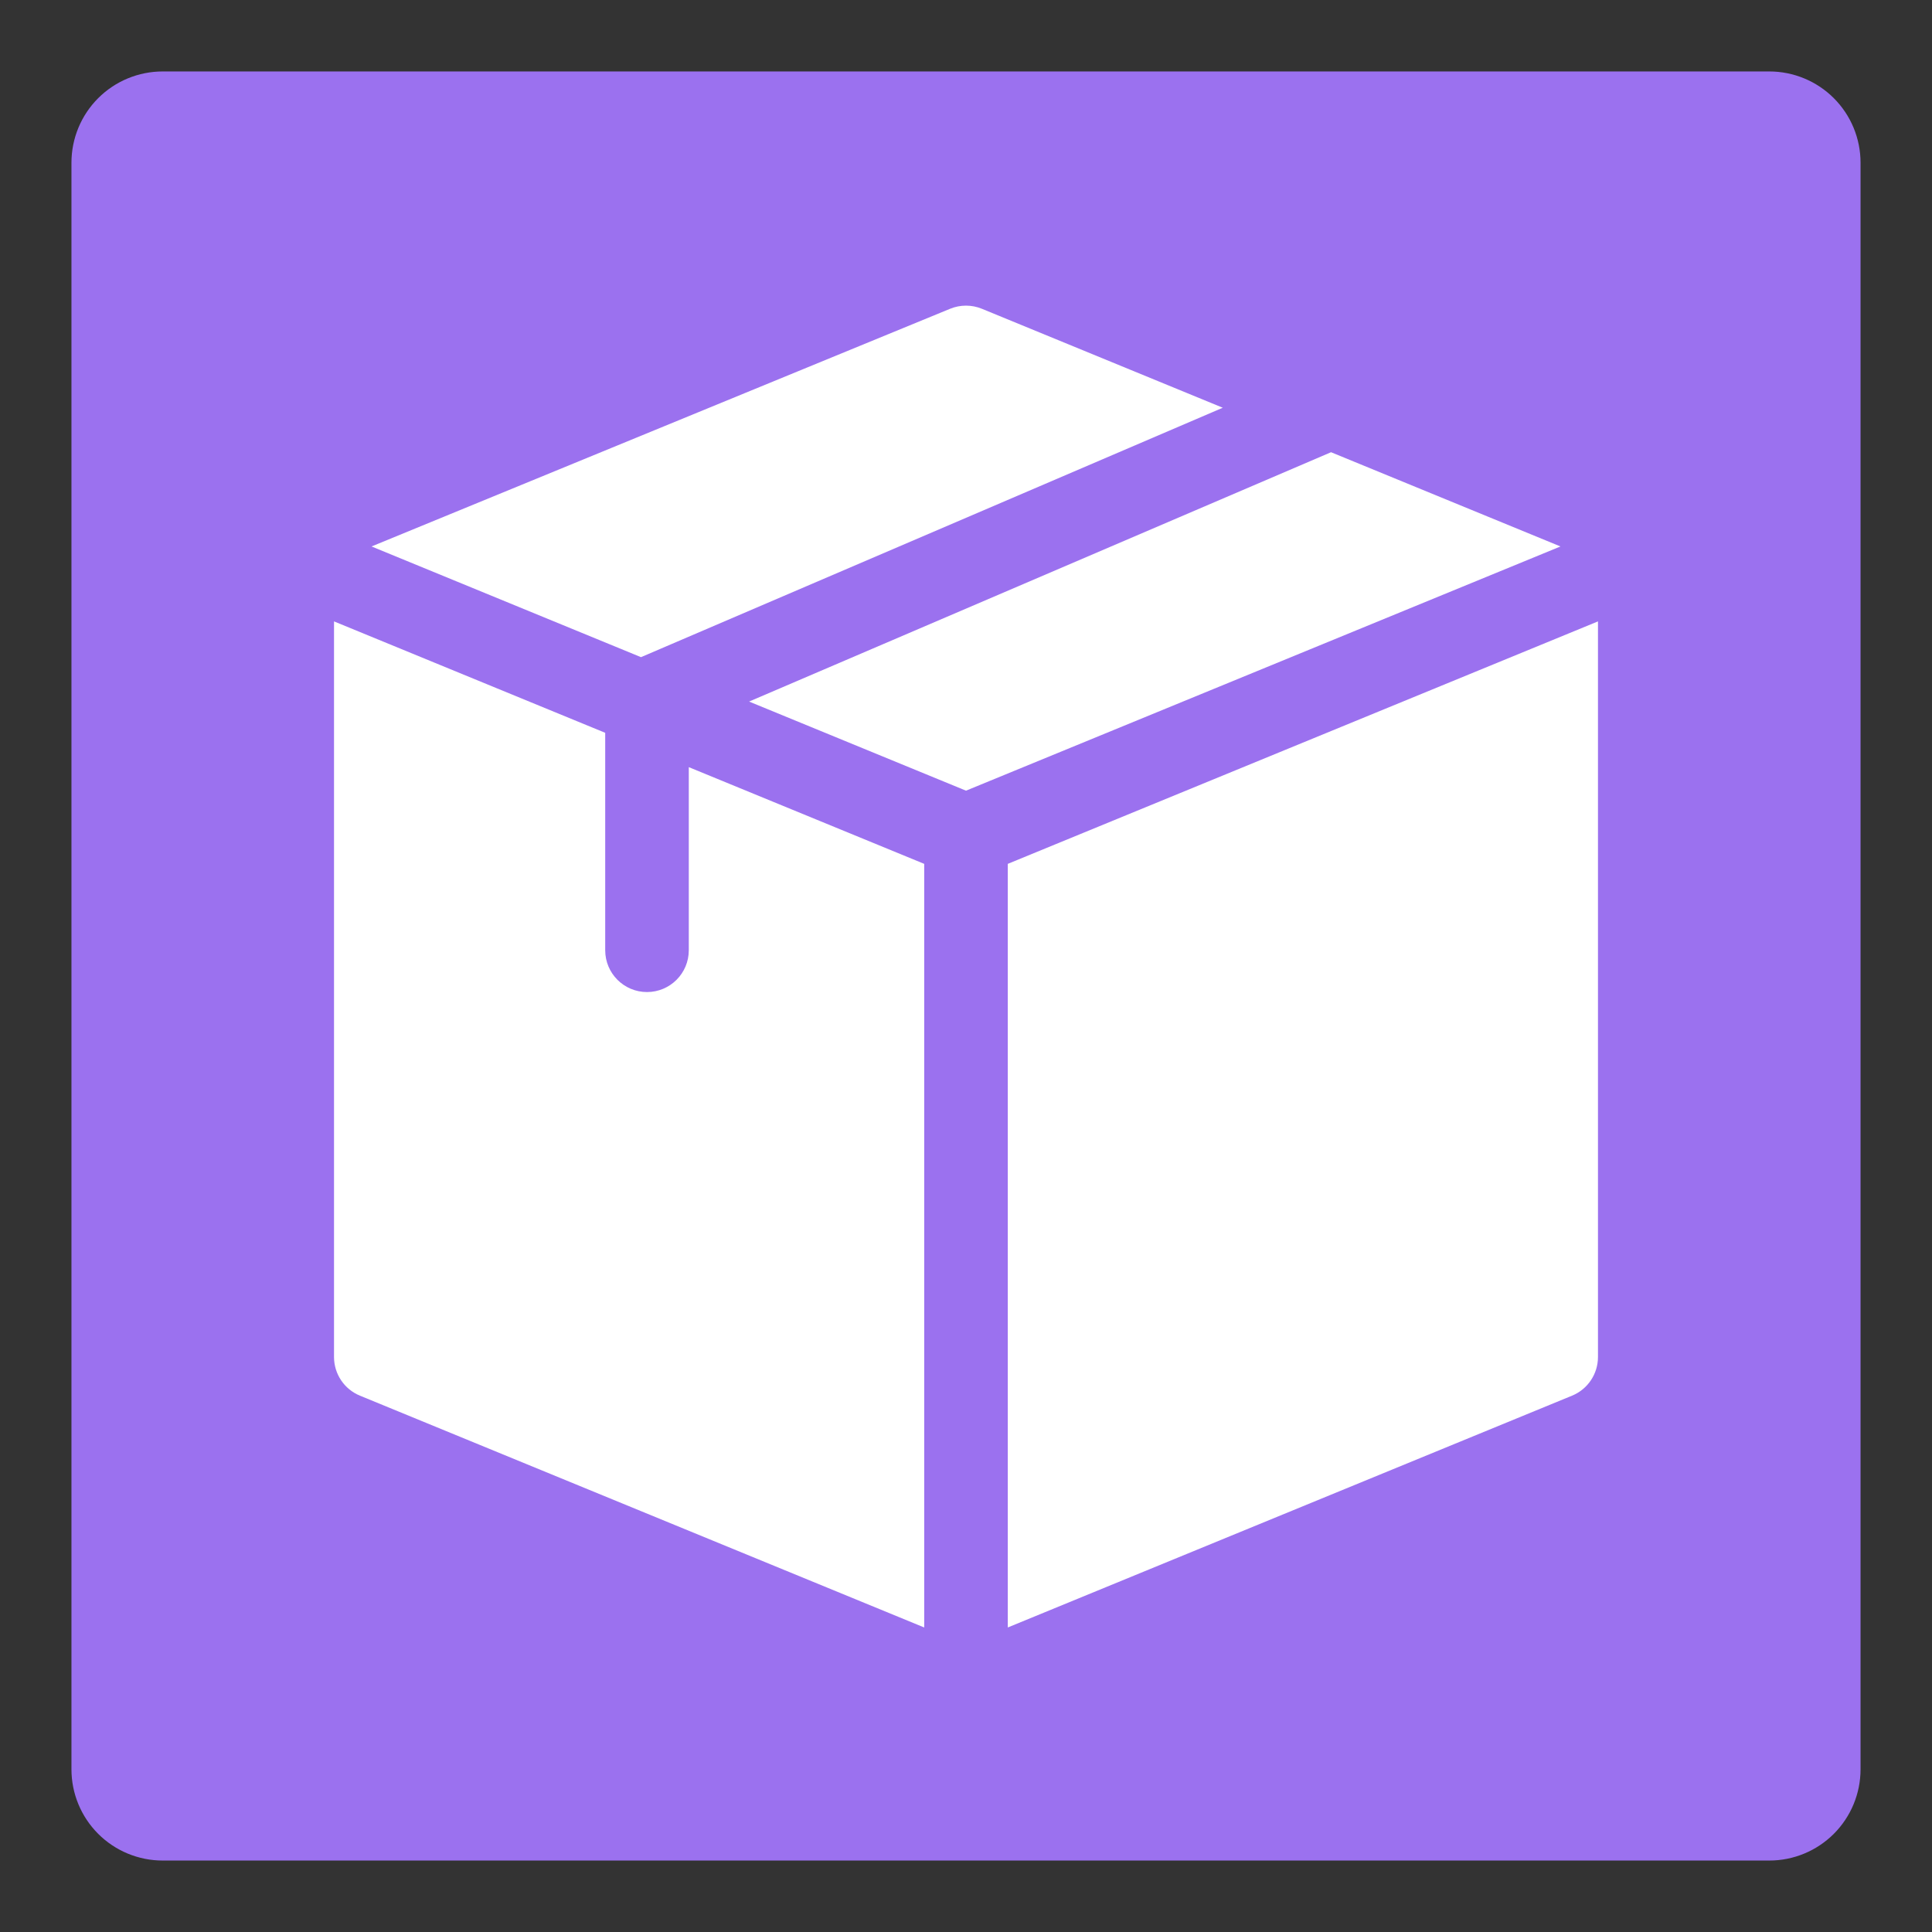
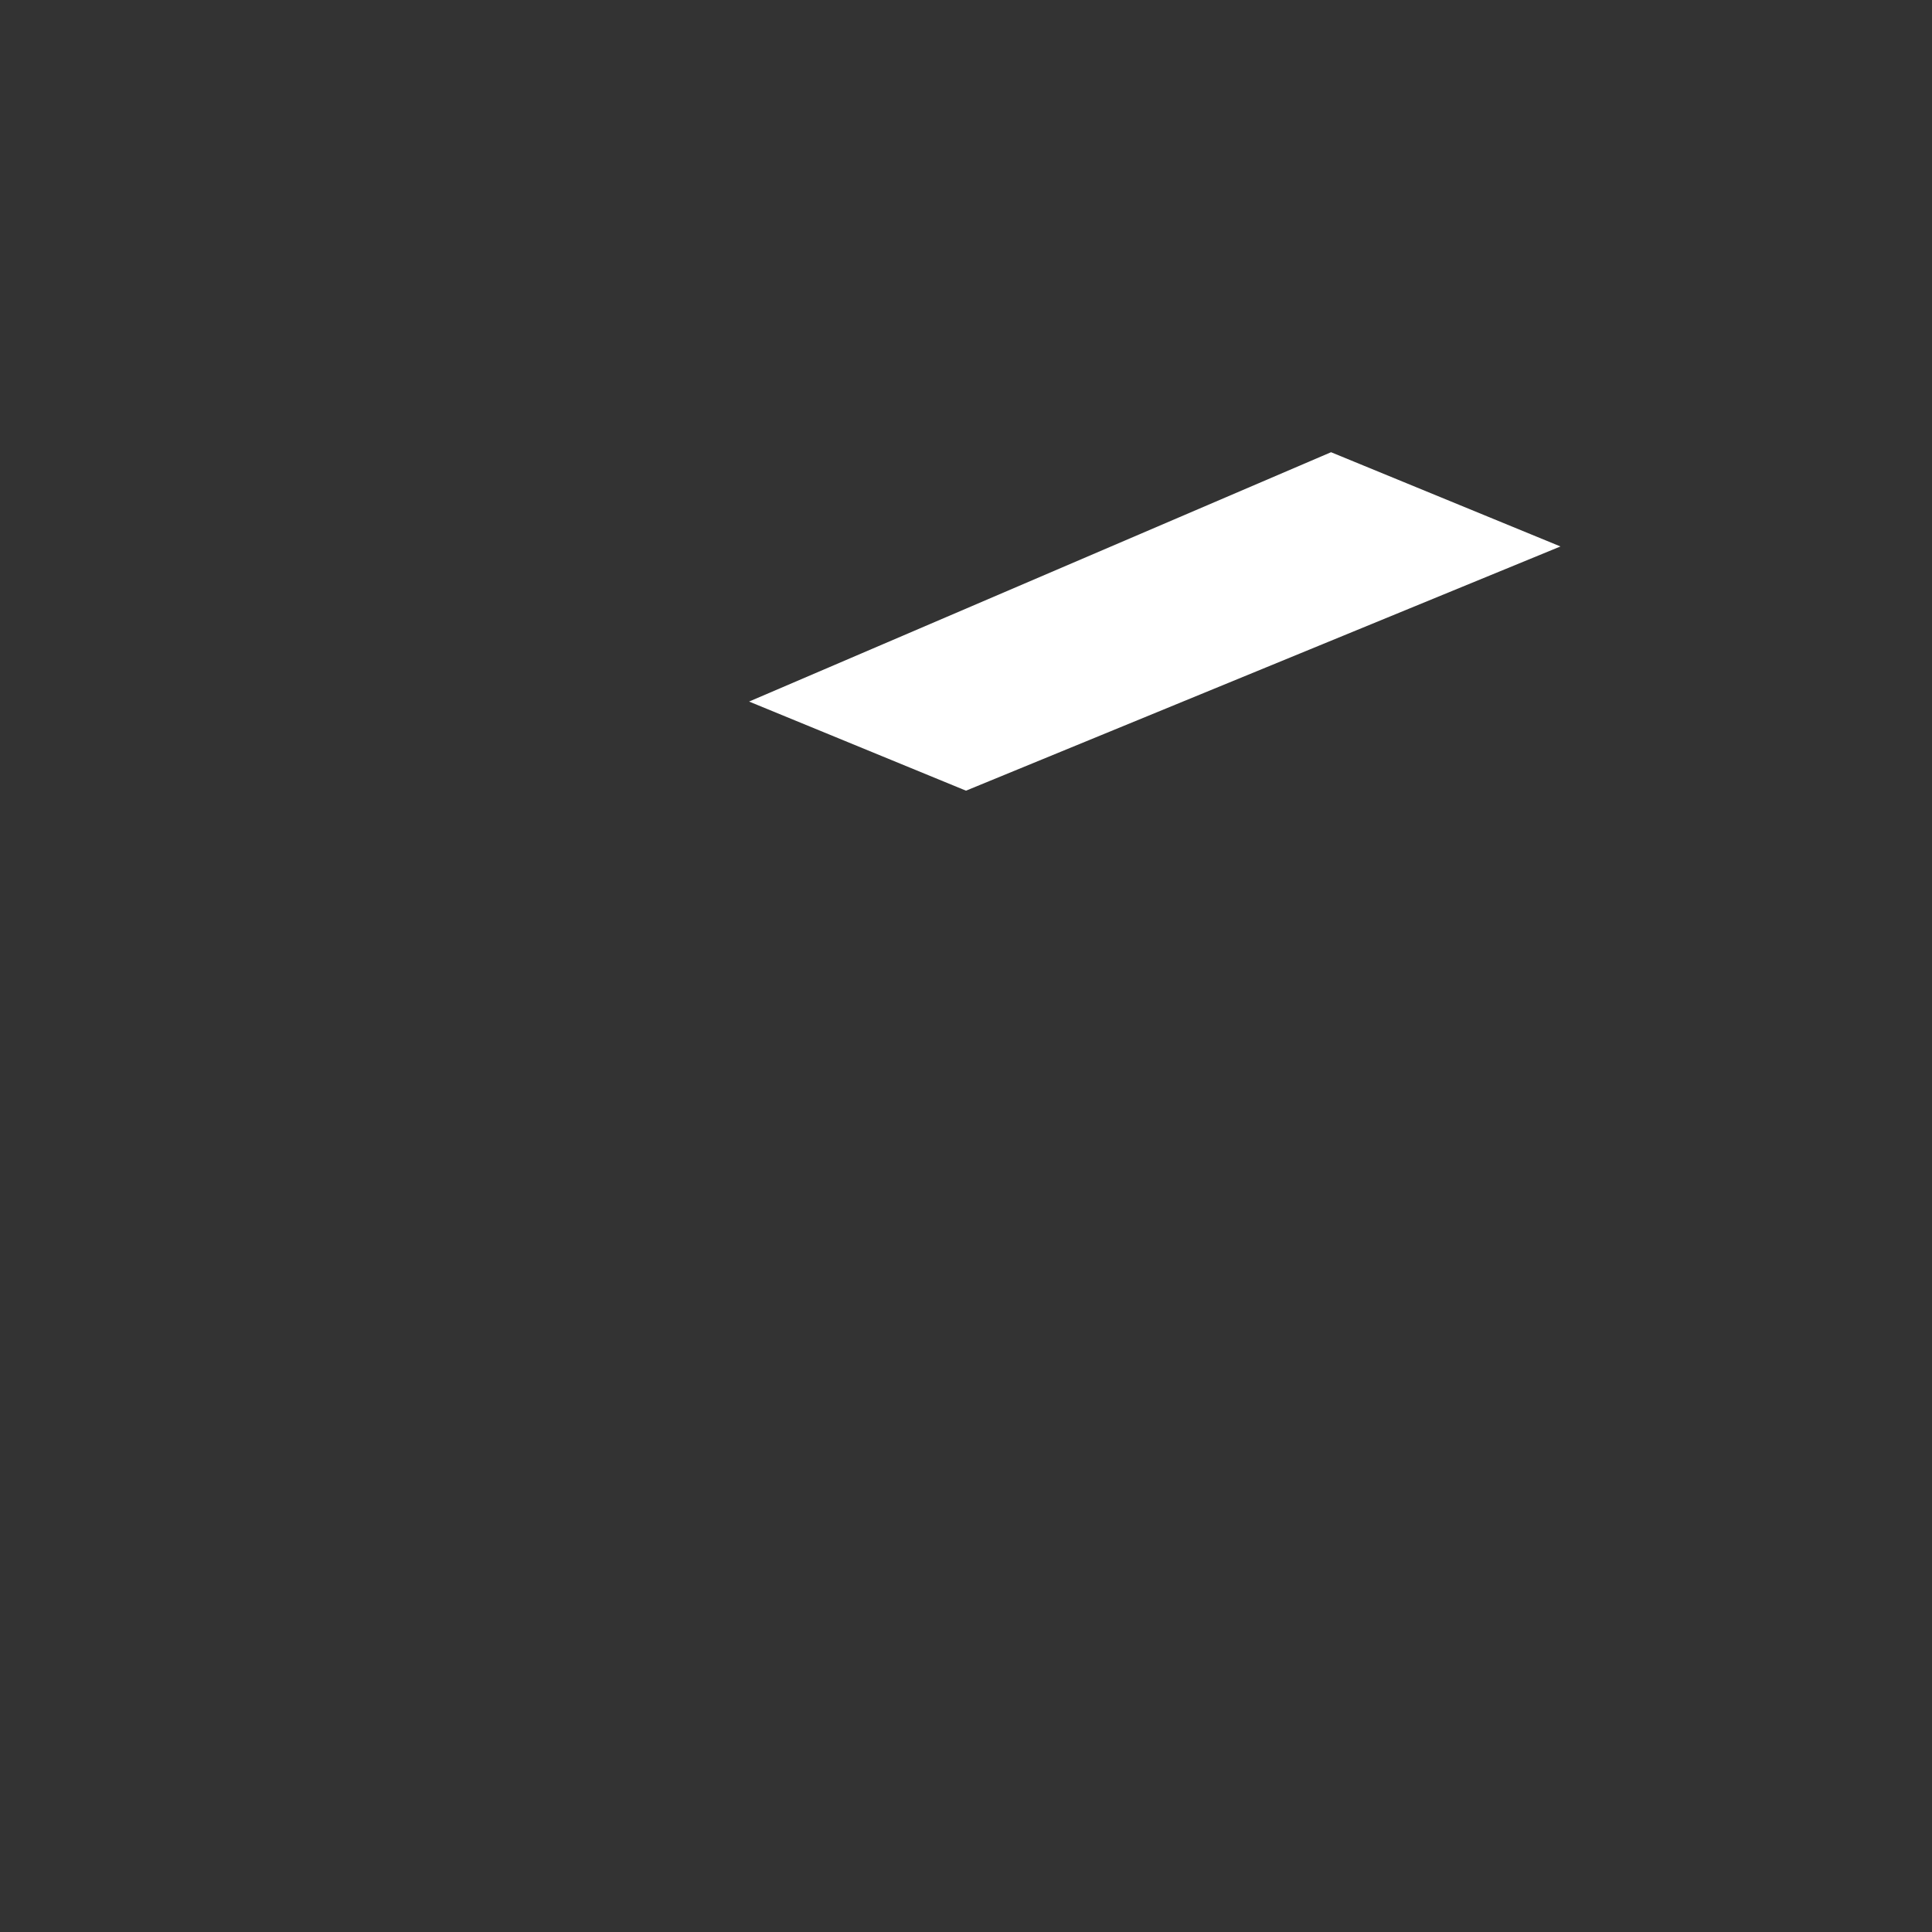
<svg xmlns="http://www.w3.org/2000/svg" width="1080" zoomAndPan="magnify" viewBox="0 0 810 810" height="1080" preserveAspectRatio="xMidYMid meet" version="1.0">
  <rect x="0" y="0" width="810" height="810" fill="#333333" stroke="none" />
  <defs>
    <clipPath id="ff30b00187">
      <path d="M 29.957 29.957 L 780.043 29.957 L 780.043 780.043 L 29.957 780.043 Z M 29.957 29.957 " clip-rule="nonzero" />
    </clipPath>
    <clipPath id="da3e52645a">
-       <path d="M 68.207 29.957 L 741.793 29.957 C 751.938 29.957 761.664 33.988 768.84 41.16 C 776.012 48.336 780.043 58.062 780.043 68.207 L 780.043 741.793 C 780.043 751.938 776.012 761.664 768.84 768.84 C 761.664 776.012 751.938 780.043 741.793 780.043 L 68.207 780.043 C 58.062 780.043 48.336 776.012 41.16 768.84 C 33.988 761.664 29.957 751.938 29.957 741.793 L 29.957 68.207 C 29.957 58.062 33.988 48.336 41.16 41.16 C 48.336 33.988 58.062 29.957 68.207 29.957 Z M 68.207 29.957 " clip-rule="nonzero" />
-     </clipPath>
+       </clipPath>
    <clipPath id="83e0bcc9b4">
      <path d="M 140.027 260 L 388 260 L 388 682.539 L 140.027 682.539 Z M 140.027 260 " clip-rule="nonzero" />
    </clipPath>
    <clipPath id="deafb6b2ed">
      <path d="M 422 260 L 670 260 L 670 682.539 L 422 682.539 Z M 422 260 " clip-rule="nonzero" />
    </clipPath>
  </defs>
  <g clip-path="url(#ff30b00187)">
    <g clip-path="url(#da3e52645a)">
-       <path fill="#9b71ef" d="M 29.957 29.957 L 780.043 29.957 L 780.043 780.043 L 29.957 780.043 Z M 29.957 29.957 " fill-opacity="1" fill-rule="nonzero" />
-     </g>
+       </g>
  </g>
-   <path fill="#ffffff" d="M 268.738 275.516 L 512.652 170.945 L 411.656 129.453 C 407.391 127.703 402.609 127.703 398.344 129.453 L 155.766 229.105 Z M 268.738 275.516 " fill-opacity="1" fill-rule="nonzero" />
  <path fill="#ffffff" d="M 558.047 189.594 L 314.059 294.133 L 405 331.492 L 654.234 229.105 Z M 558.047 189.594 " fill-opacity="1" fill-rule="nonzero" />
  <g clip-path="url(#83e0bcc9b4)">
-     <path fill="#ffffff" d="M 387.48 362.176 L 288.777 321.629 L 288.777 398.402 C 288.777 408.078 280.934 415.922 271.258 415.922 C 261.582 415.922 253.738 408.078 253.738 398.402 L 253.738 307.234 L 140.039 260.523 L 140.039 568.93 C 140.039 576.035 144.332 582.438 150.902 585.137 L 387.48 682.324 Z M 387.48 362.176 " fill-opacity="1" fill-rule="nonzero" />
-   </g>
+     </g>
  <g clip-path="url(#deafb6b2ed)">
-     <path fill="#ffffff" d="M 422.52 362.176 L 422.52 682.324 L 659.098 585.137 C 665.668 582.438 669.957 576.035 669.957 568.93 L 669.957 260.523 Z M 422.52 362.176 " fill-opacity="1" fill-rule="nonzero" />
-   </g>
+     </g>
</svg>